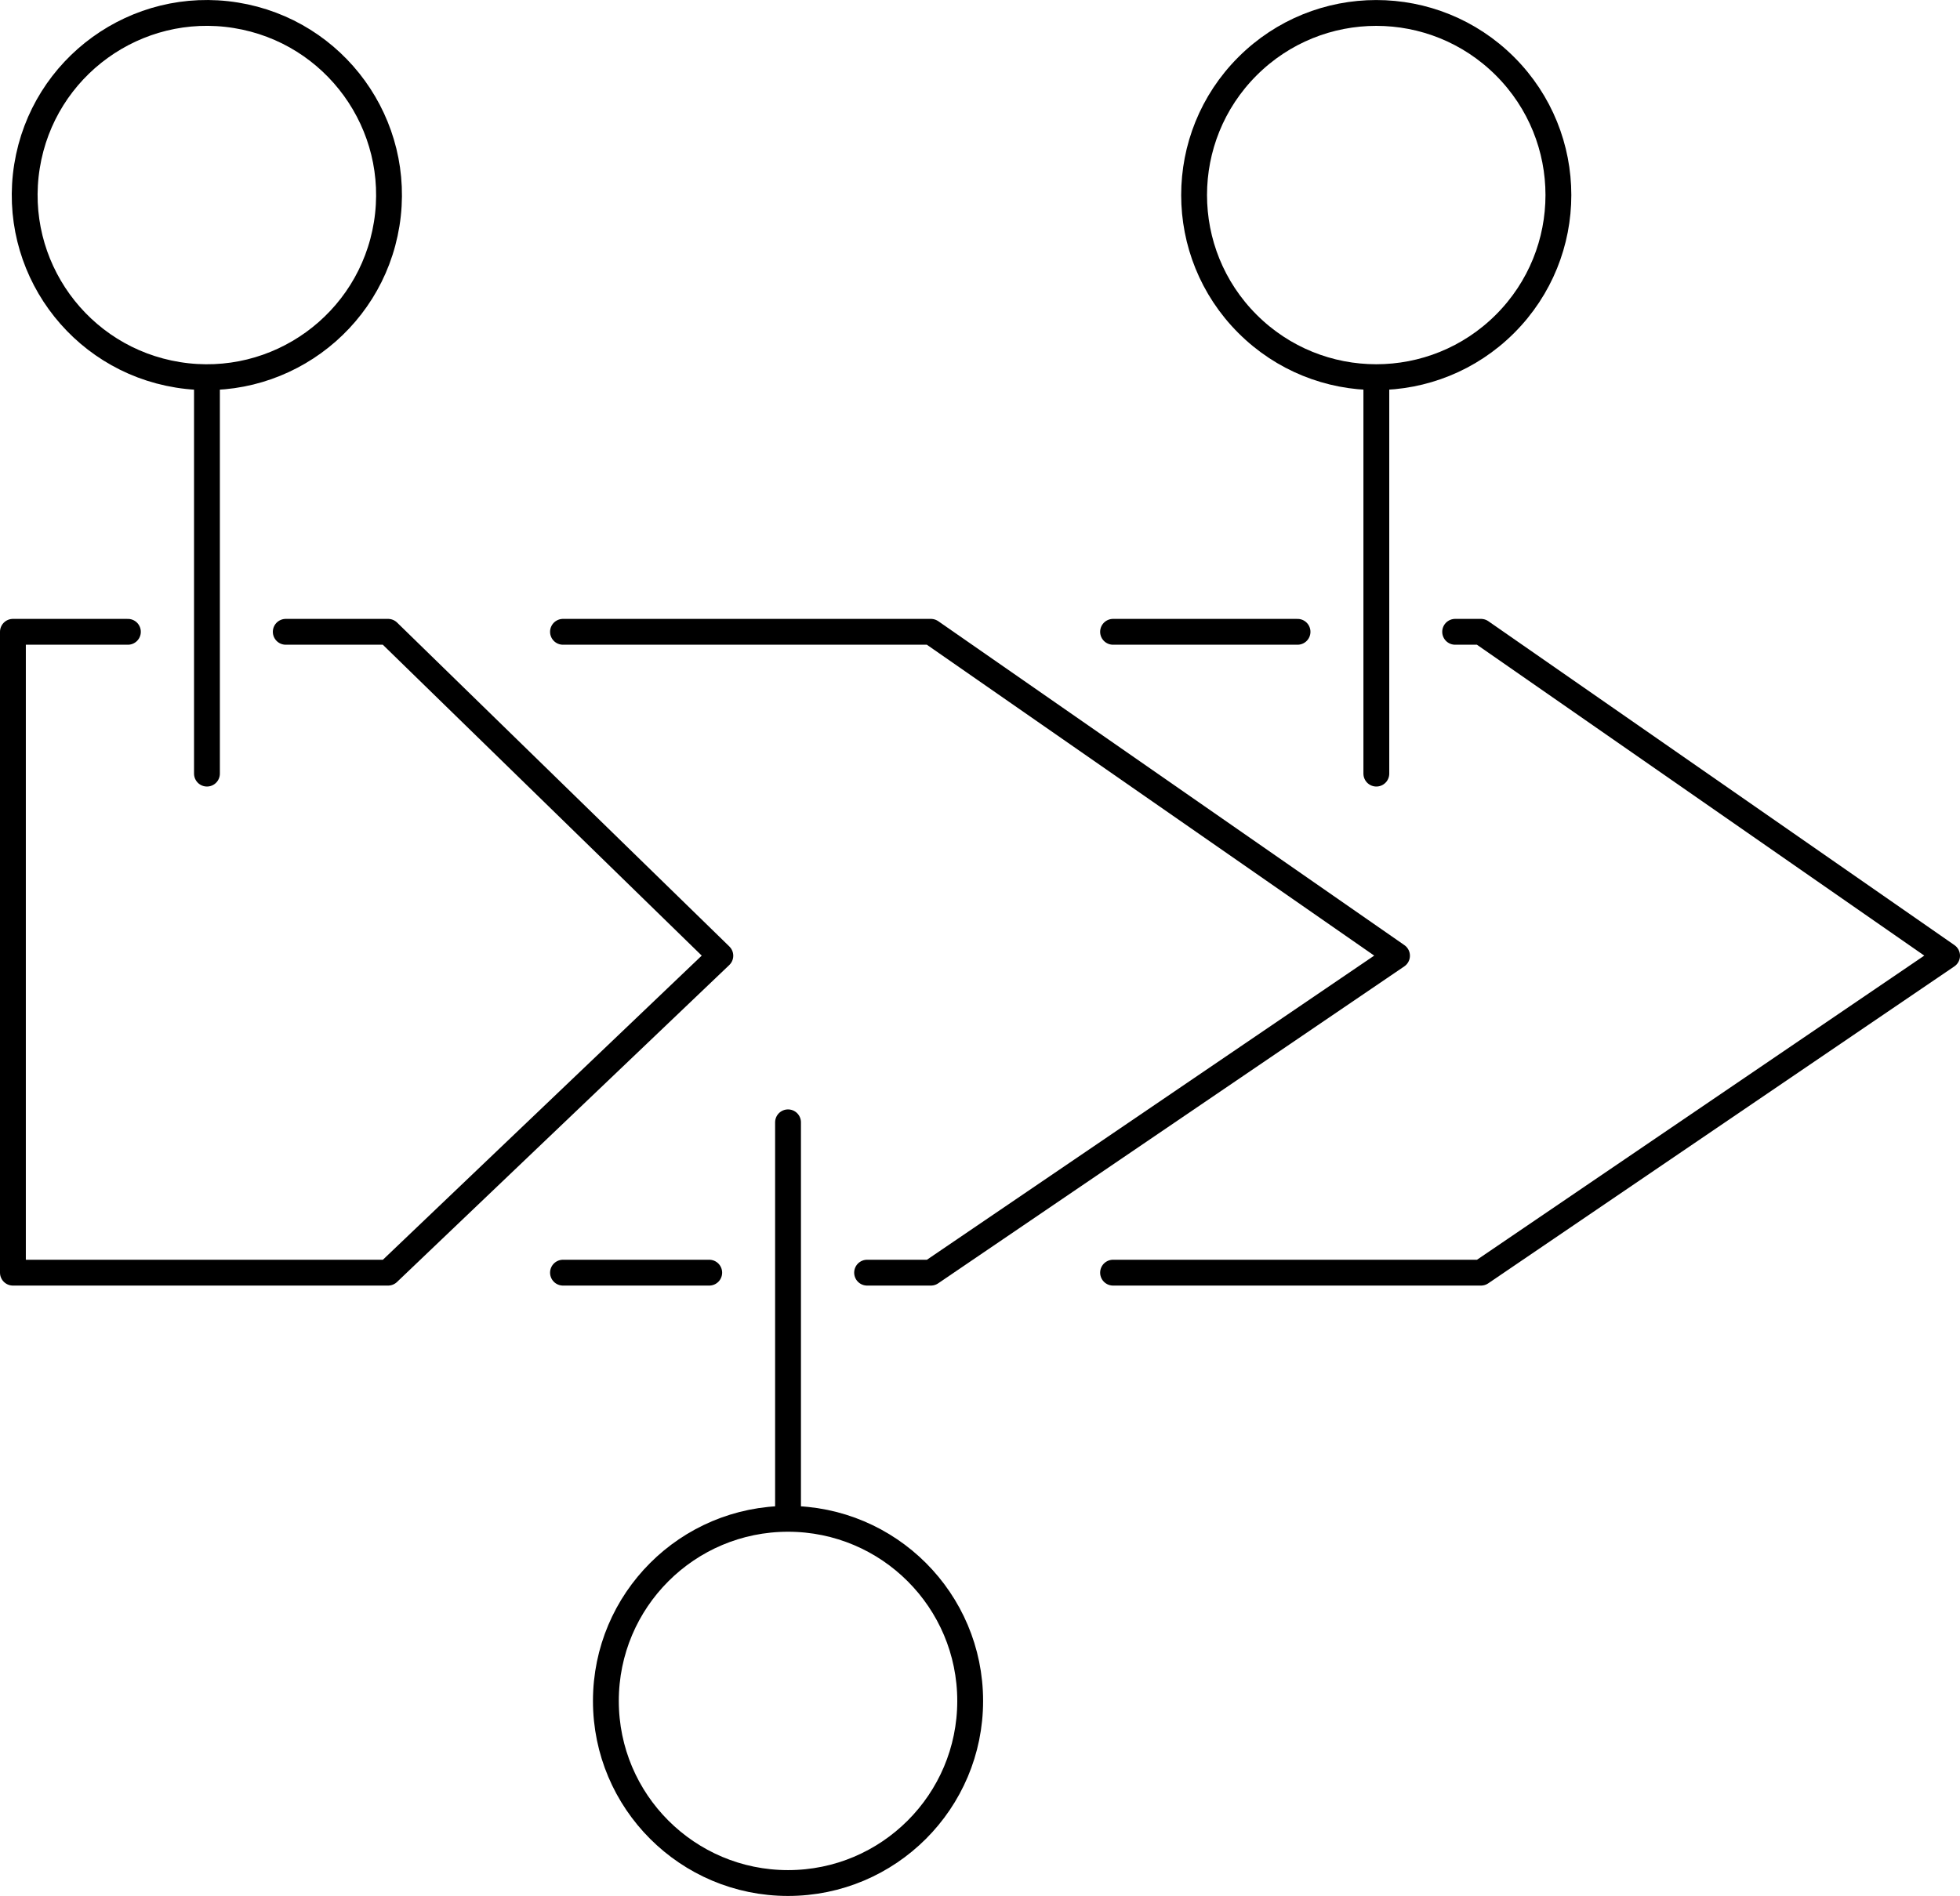
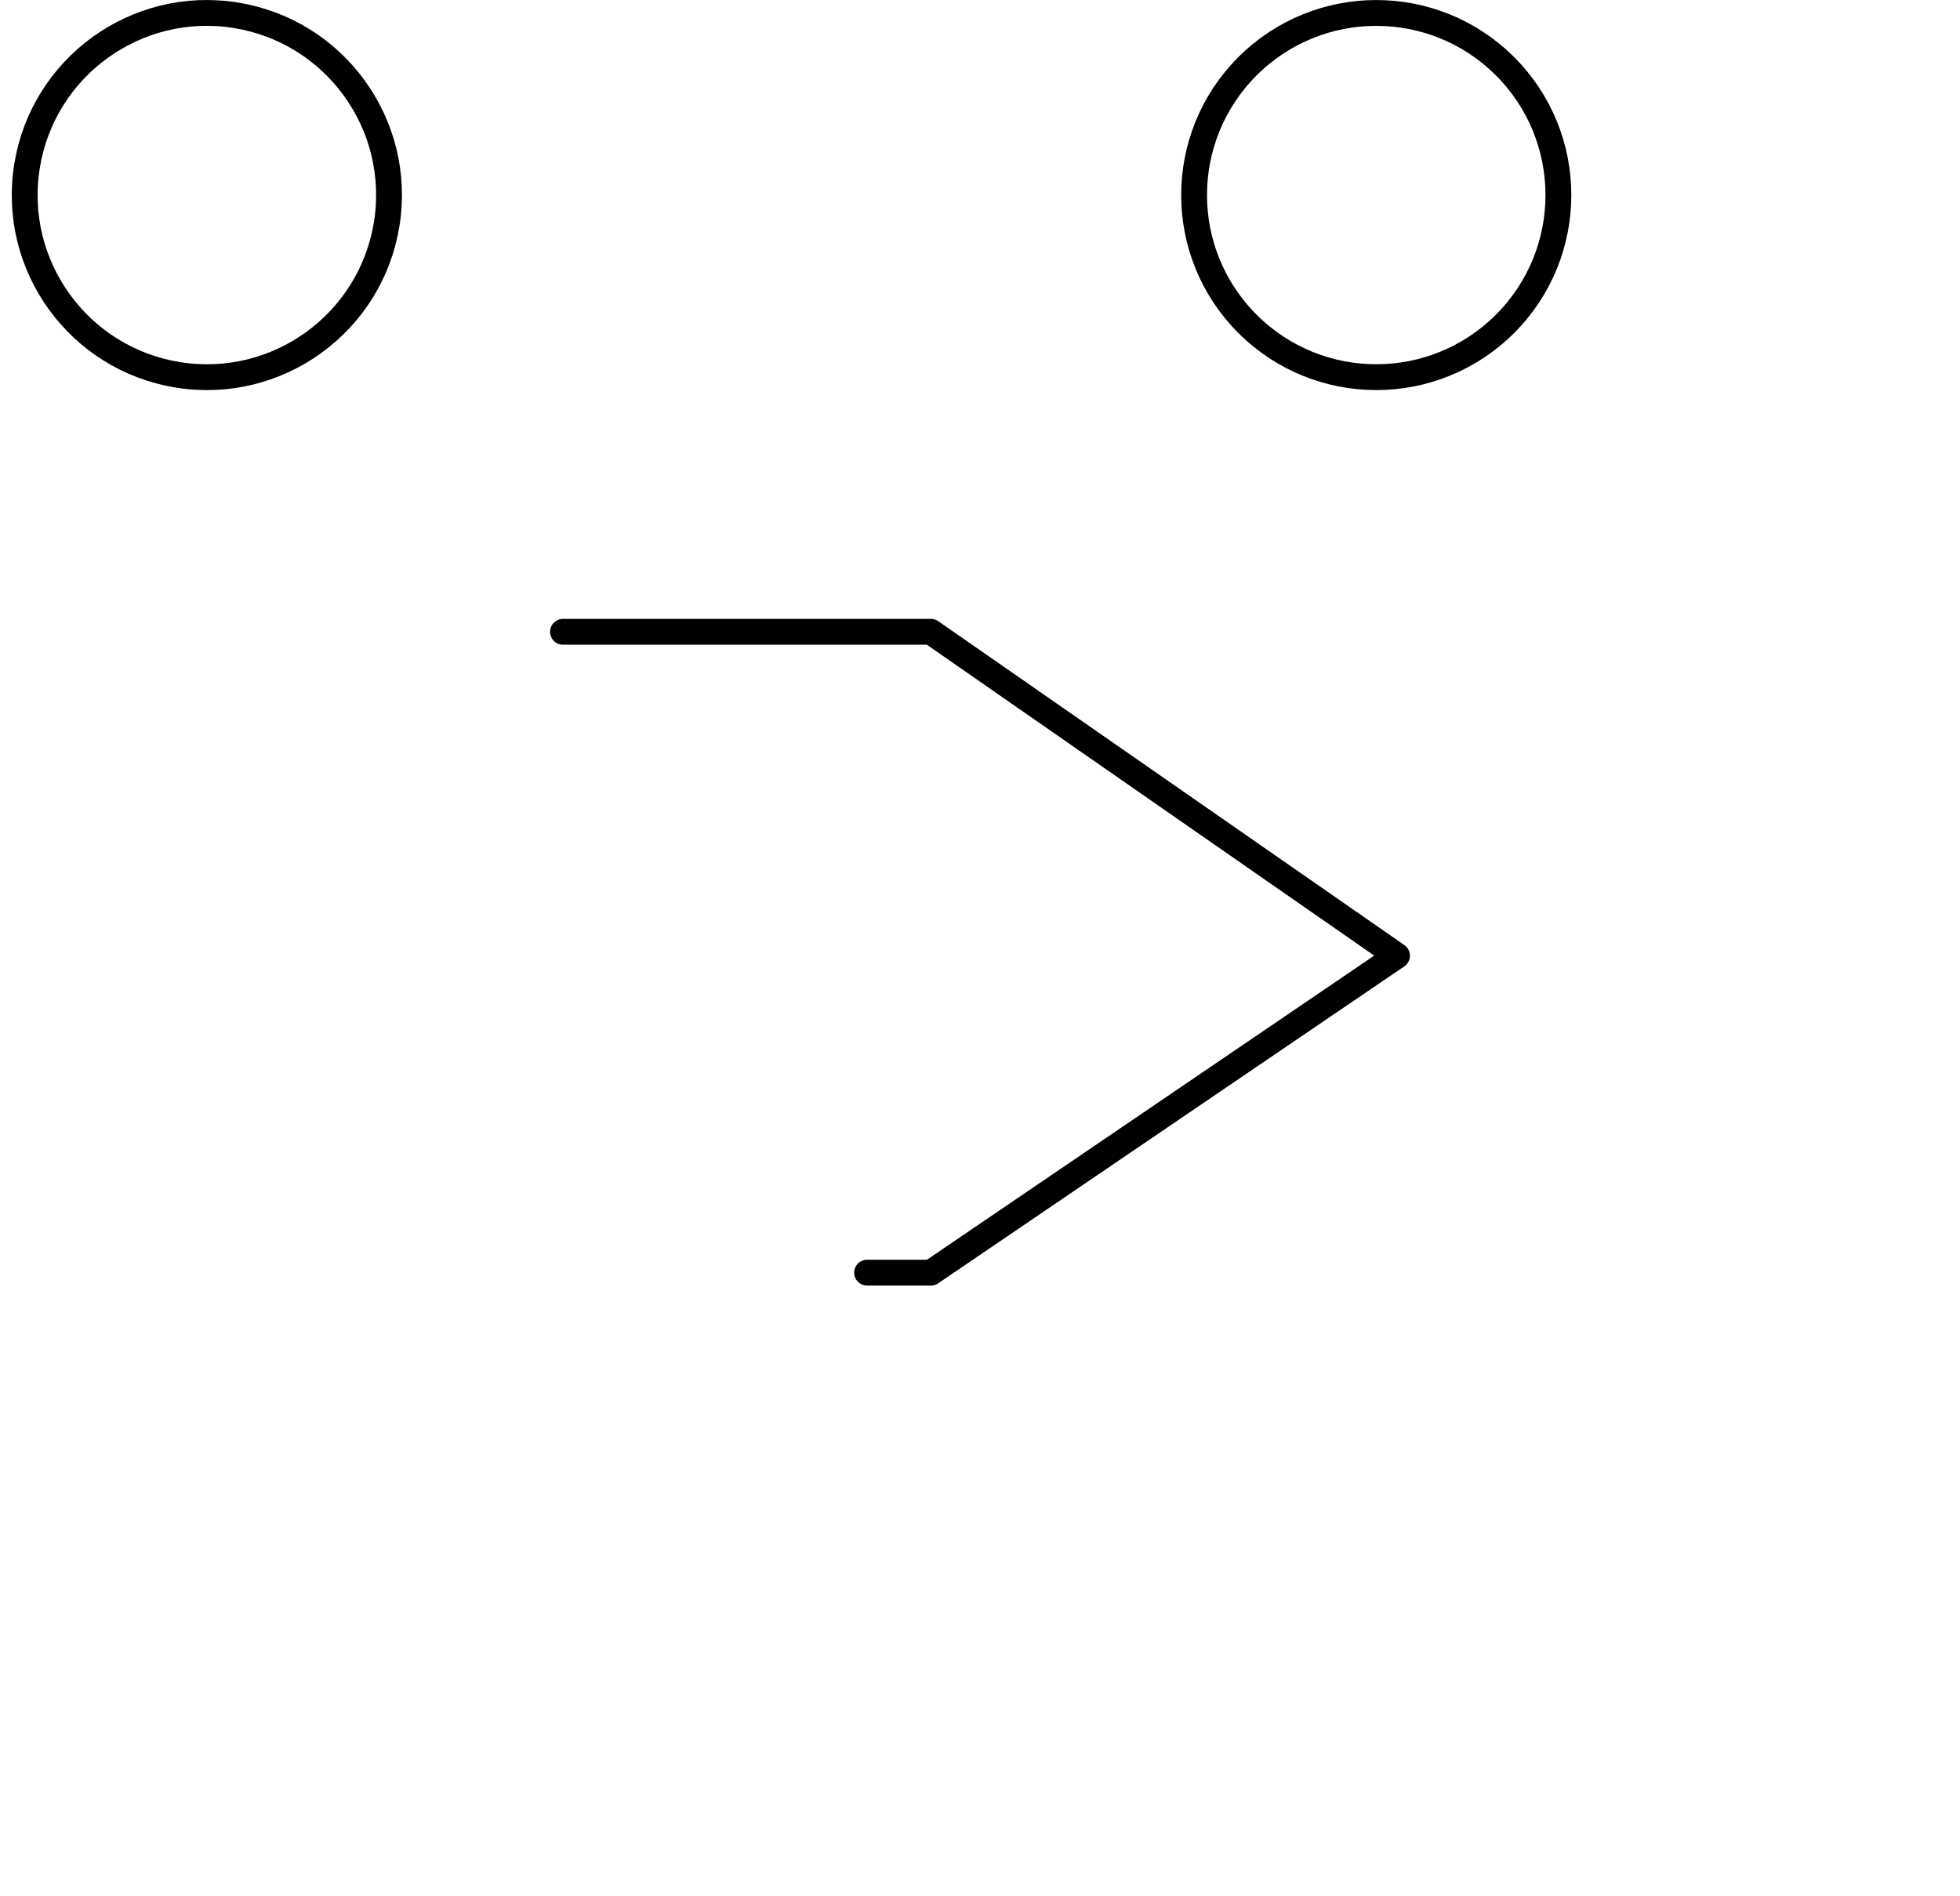
<svg xmlns="http://www.w3.org/2000/svg" width="75.86" height="73.4">
  <g fill="none" stroke="#000" stroke-linecap="round" stroke-linejoin="round">
-     <path d="M56.32 24.46h1L75.36 37 57.32 49.27H43.08m0-24.81h7.14M27.45 49.27h-5.66" />
    <path d="M21.79 24.46h14.24L54.07 37 36.03 49.27h-2.47" />
-     <path d="M11.06 24.46h3.96L27.88 37 15.02 49.27H.5V24.46h4.45m3.06 5.49V14.87" />
    <circle cx="8.01" cy="7.55" r="7.05" transform="rotate(-80.86 8.009 7.553)" />
-     <path d="M30.5 43.45v15.09" />
-     <circle cx="30.5" cy="65.85" r="7.05" />
-     <path d="M53.27 29.95V14.87" />
    <circle cx="53.27" cy="7.55" r="7.05" transform="rotate(-45 53.27 7.555)" />
  </g>
</svg>